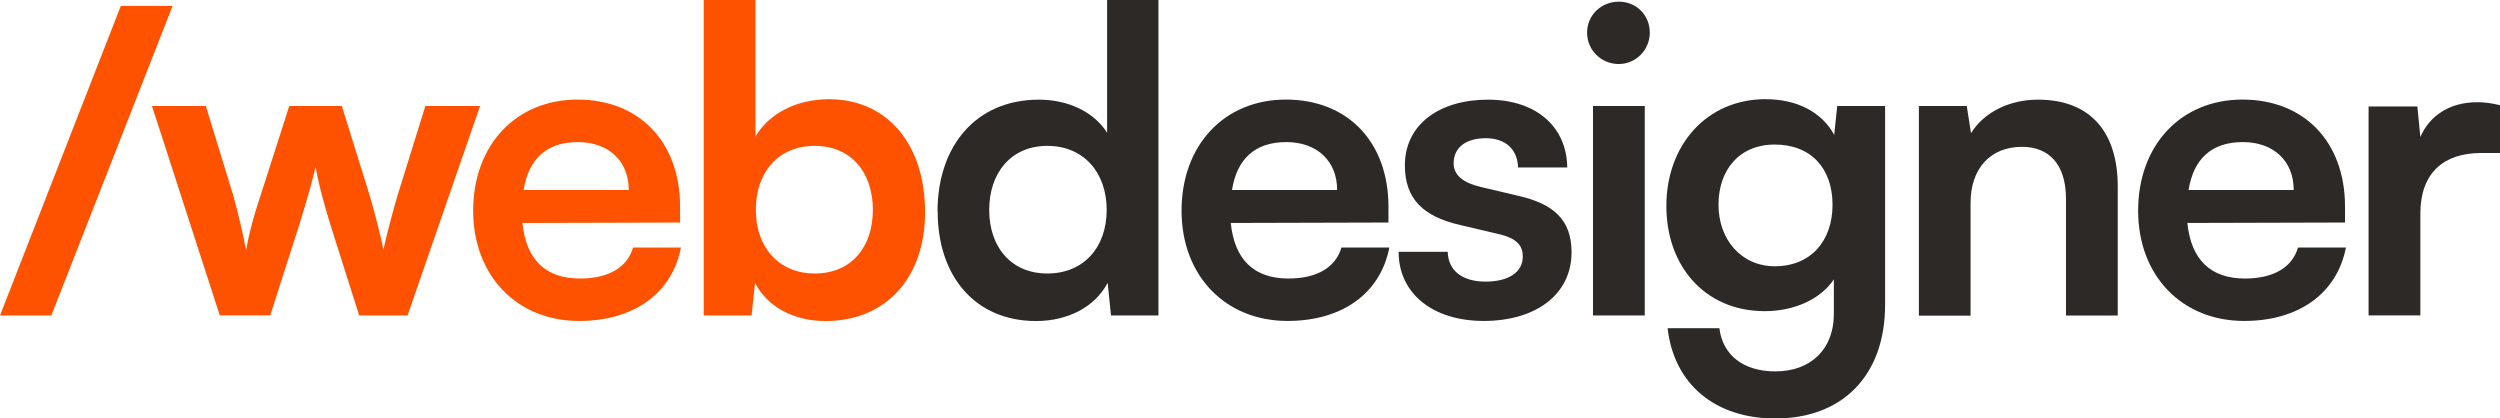
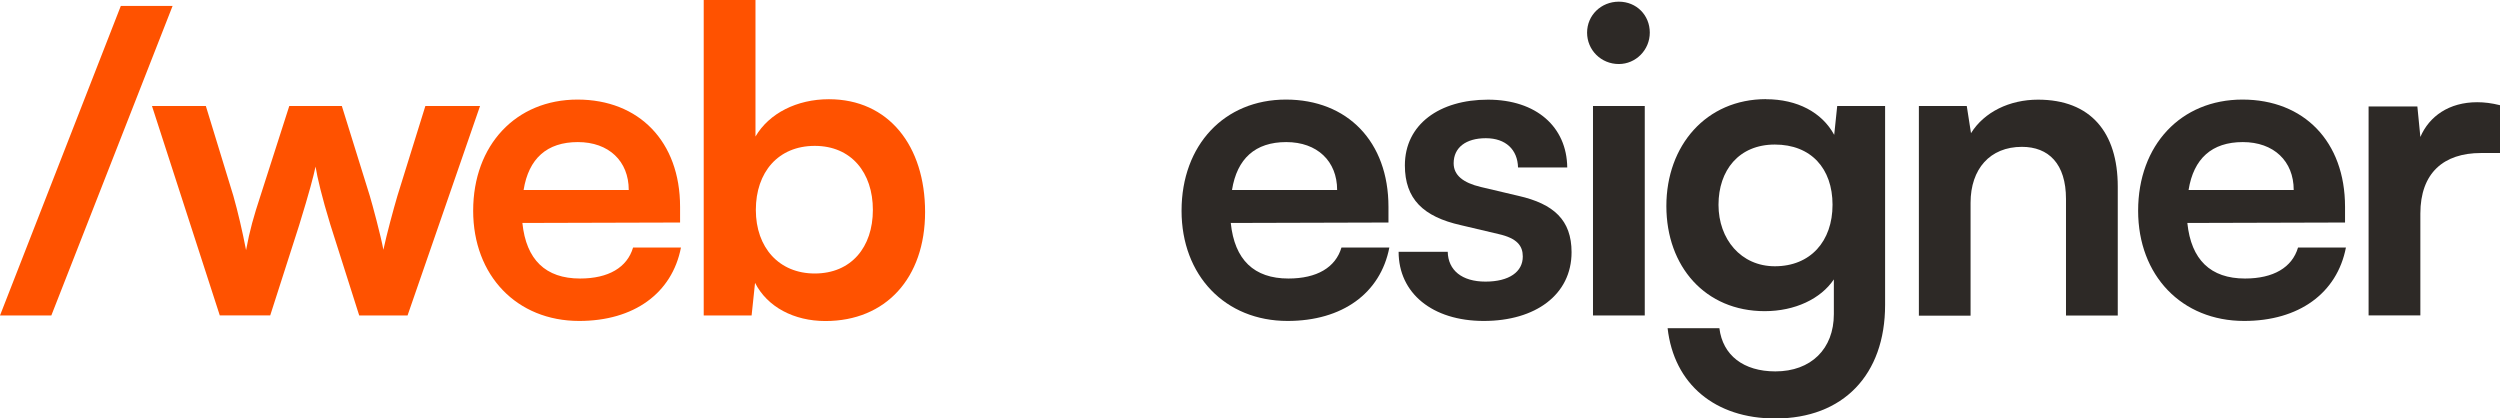
<svg xmlns="http://www.w3.org/2000/svg" id="Layer_1" version="1.1" viewBox="0 0 283.46 47.45">
  <defs>
    <style> .st0 { fill: #2d2926; } .st1 { fill: #ff5200; } </style>
  </defs>
  <path class="st1" d="M0,35.77L13.7.67h5.87L5.82,35.77H0Z" />
  <path class="st1" d="M17.23,12.02h6.11l3.12,10.19c.53,1.87,1.01,3.94,1.44,6.15.43-2.31.86-3.8,1.63-6.15l3.27-10.19h5.96l3.17,10.19c.29.96,1.25,4.52,1.54,6.11.38-1.78,1.15-4.62,1.59-6.11l3.17-10.19h6.2l-8.22,23.75h-5.48l-3.27-10.29c-.96-3.13-1.49-5.38-1.68-6.59-.24,1.11-.67,2.79-1.87,6.68l-3.27,10.19h-5.72l-7.69-23.75Z" />
  <path class="st1" d="M53.65,23.89c0-7.45,4.86-12.6,11.83-12.6s11.63,4.76,11.63,12.16v1.78l-17.88.05c.43,4.18,2.64,6.3,6.54,6.3,3.22,0,5.34-1.25,6.01-3.51h5.43c-1.01,5.19-5.34,8.32-11.54,8.32-7.07,0-12.02-5.14-12.02-12.5ZM59.37,21.54h11.92c0-3.27-2.26-5.43-5.77-5.43s-5.58,1.87-6.15,5.43Z" />
  <path class="st1" d="M79.79,35.77V0h5.87v15.48c1.54-2.64,4.71-4.23,8.32-4.23,6.78,0,10.91,5.29,10.91,12.79s-4.47,12.36-11.3,12.36c-3.56,0-6.59-1.59-7.98-4.33l-.39,3.7h-5.43ZM92.38,31.01c4.13,0,6.59-2.98,6.59-7.21s-2.45-7.26-6.59-7.26-6.68,2.98-6.68,7.26,2.64,7.21,6.68,7.21Z" />
-   <path class="st0" d="M106.3,23.99c0-7.4,4.33-12.69,11.49-12.69,3.32,0,6.25,1.39,7.74,3.75V0h5.82v35.77h-5.38l-.38-3.7c-1.44,2.74-4.52,4.33-8.12,4.33-6.88,0-11.15-5.05-11.15-12.4ZM125.48,23.8c0-4.28-2.64-7.26-6.73-7.26s-6.59,3.03-6.59,7.26,2.5,7.21,6.59,7.21,6.73-2.93,6.73-7.21Z" />
  <path class="st0" d="M133.97,23.89c0-7.45,4.86-12.6,11.83-12.6s11.63,4.76,11.63,12.16v1.78l-17.88.05c.43,4.18,2.64,6.3,6.54,6.3,3.22,0,5.34-1.25,6.01-3.51h5.43c-1.01,5.19-5.34,8.32-11.54,8.32-7.07,0-12.02-5.14-12.02-12.5ZM139.69,21.54h11.92c0-3.27-2.26-5.43-5.77-5.43s-5.58,1.87-6.15,5.43Z" />
  <path class="st0" d="M164.15,28.56c.05,2.07,1.59,3.37,4.28,3.37s4.23-1.11,4.23-2.84c0-1.2-.62-2.07-2.74-2.55l-4.28-1.01c-4.28-.96-6.35-2.98-6.35-6.78,0-4.66,3.94-7.45,9.42-7.45s8.94,3.08,8.99,7.69h-5.58c-.05-2.02-1.39-3.32-3.65-3.32s-3.65,1.06-3.65,2.84c0,1.35,1.06,2.21,3.08,2.69l4.28,1.01c3.99.91,6.01,2.74,6.01,6.39,0,4.81-4.09,7.79-9.95,7.79s-9.66-3.17-9.66-7.84h5.58Z" />
  <path class="st0" d="M179.95,3.7c0-1.97,1.59-3.51,3.6-3.51s3.51,1.54,3.51,3.51-1.59,3.56-3.51,3.56c-2.02,0-3.6-1.59-3.6-3.56ZM180.62,12.02h5.87v23.75h-5.87V12.02Z" />
  <path class="st0" d="M200.23,11.25c3.56,0,6.35,1.49,7.74,4.04l.34-3.27h5.43v22.55c0,7.93-4.76,12.88-12.45,12.88-6.83,0-11.49-3.89-12.21-10.24h5.87c.38,3.08,2.74,4.9,6.35,4.9,4.04,0,6.63-2.55,6.63-6.49v-3.94c-1.49,2.21-4.42,3.6-7.84,3.6-6.73,0-11.15-5.05-11.15-11.92s4.52-12.12,11.3-12.12ZM201.24,30.19c4.04,0,6.54-2.84,6.54-6.97s-2.45-6.83-6.54-6.83-6.39,2.93-6.39,6.83,2.55,6.97,6.39,6.97Z" />
  <path class="st0" d="M217.57,35.77V12.02h5.43l.48,3.08c1.49-2.4,4.37-3.8,7.6-3.8,5.96,0,9.04,3.7,9.04,9.86v14.62h-5.87v-13.22c0-3.99-1.97-5.91-5-5.91-3.61,0-5.82,2.5-5.82,6.35v12.79h-5.87Z" />
  <path class="st0" d="M242.43,23.89c0-7.45,4.86-12.6,11.83-12.6s11.63,4.76,11.63,12.16v1.78l-17.88.05c.43,4.18,2.64,6.3,6.54,6.3,3.22,0,5.34-1.25,6.01-3.51h5.43c-1.01,5.19-5.34,8.32-11.54,8.32-7.07,0-12.02-5.14-12.02-12.5ZM248.15,21.54h11.92c0-3.27-2.26-5.43-5.77-5.43s-5.58,1.87-6.15,5.43Z" />
  <path class="st0" d="M283.46,17.35h-2.16c-4.23,0-6.87,2.26-6.87,6.87v11.54h-5.87V12.07h5.53l.34,3.46c1.01-2.36,3.27-3.94,6.44-3.94.82,0,1.63.1,2.6.34v5.43Z" />
</svg>